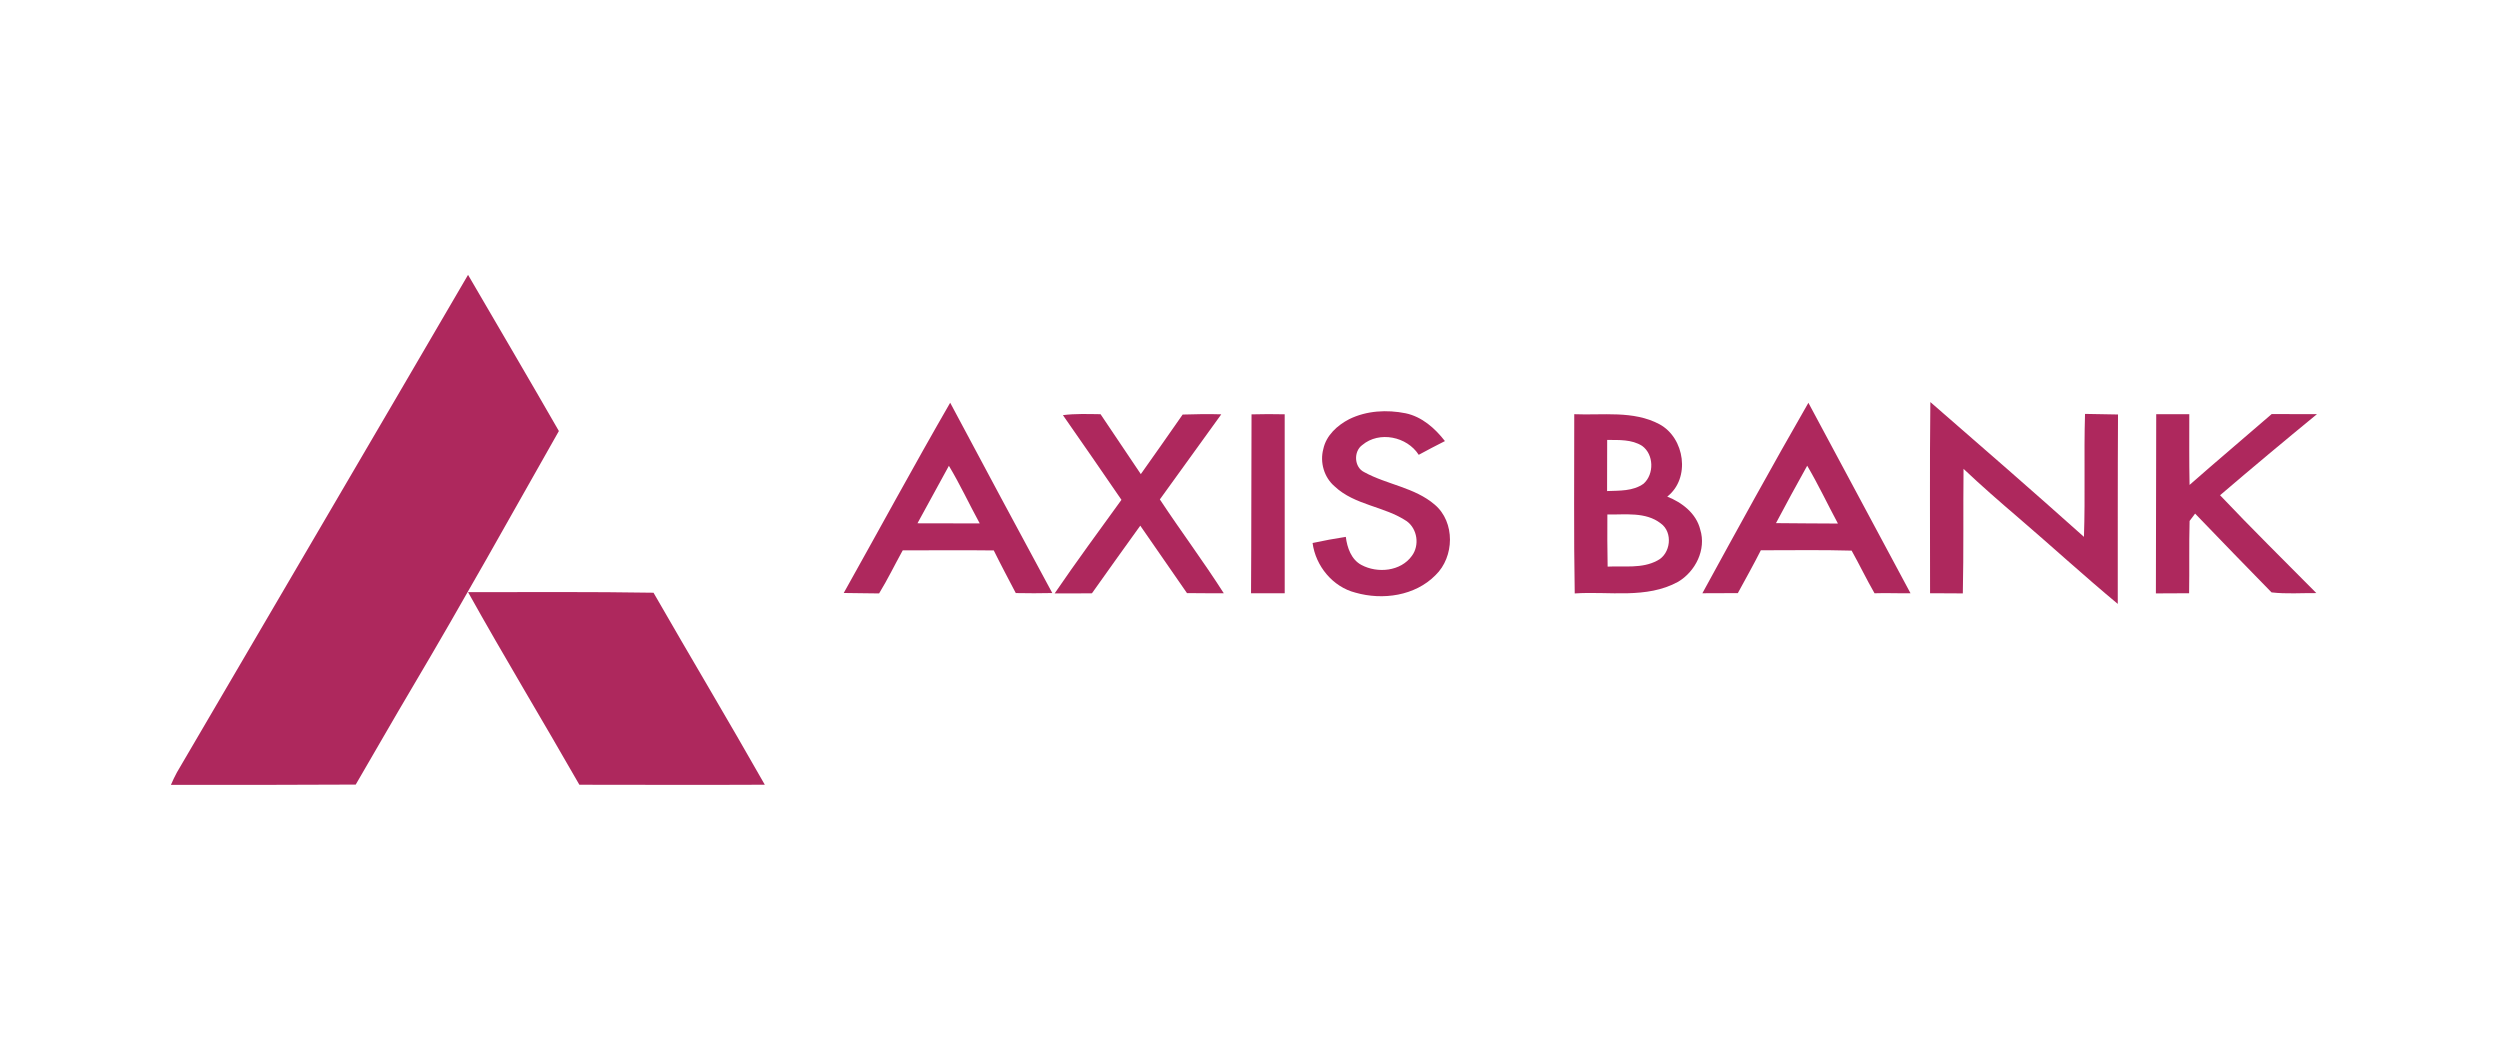
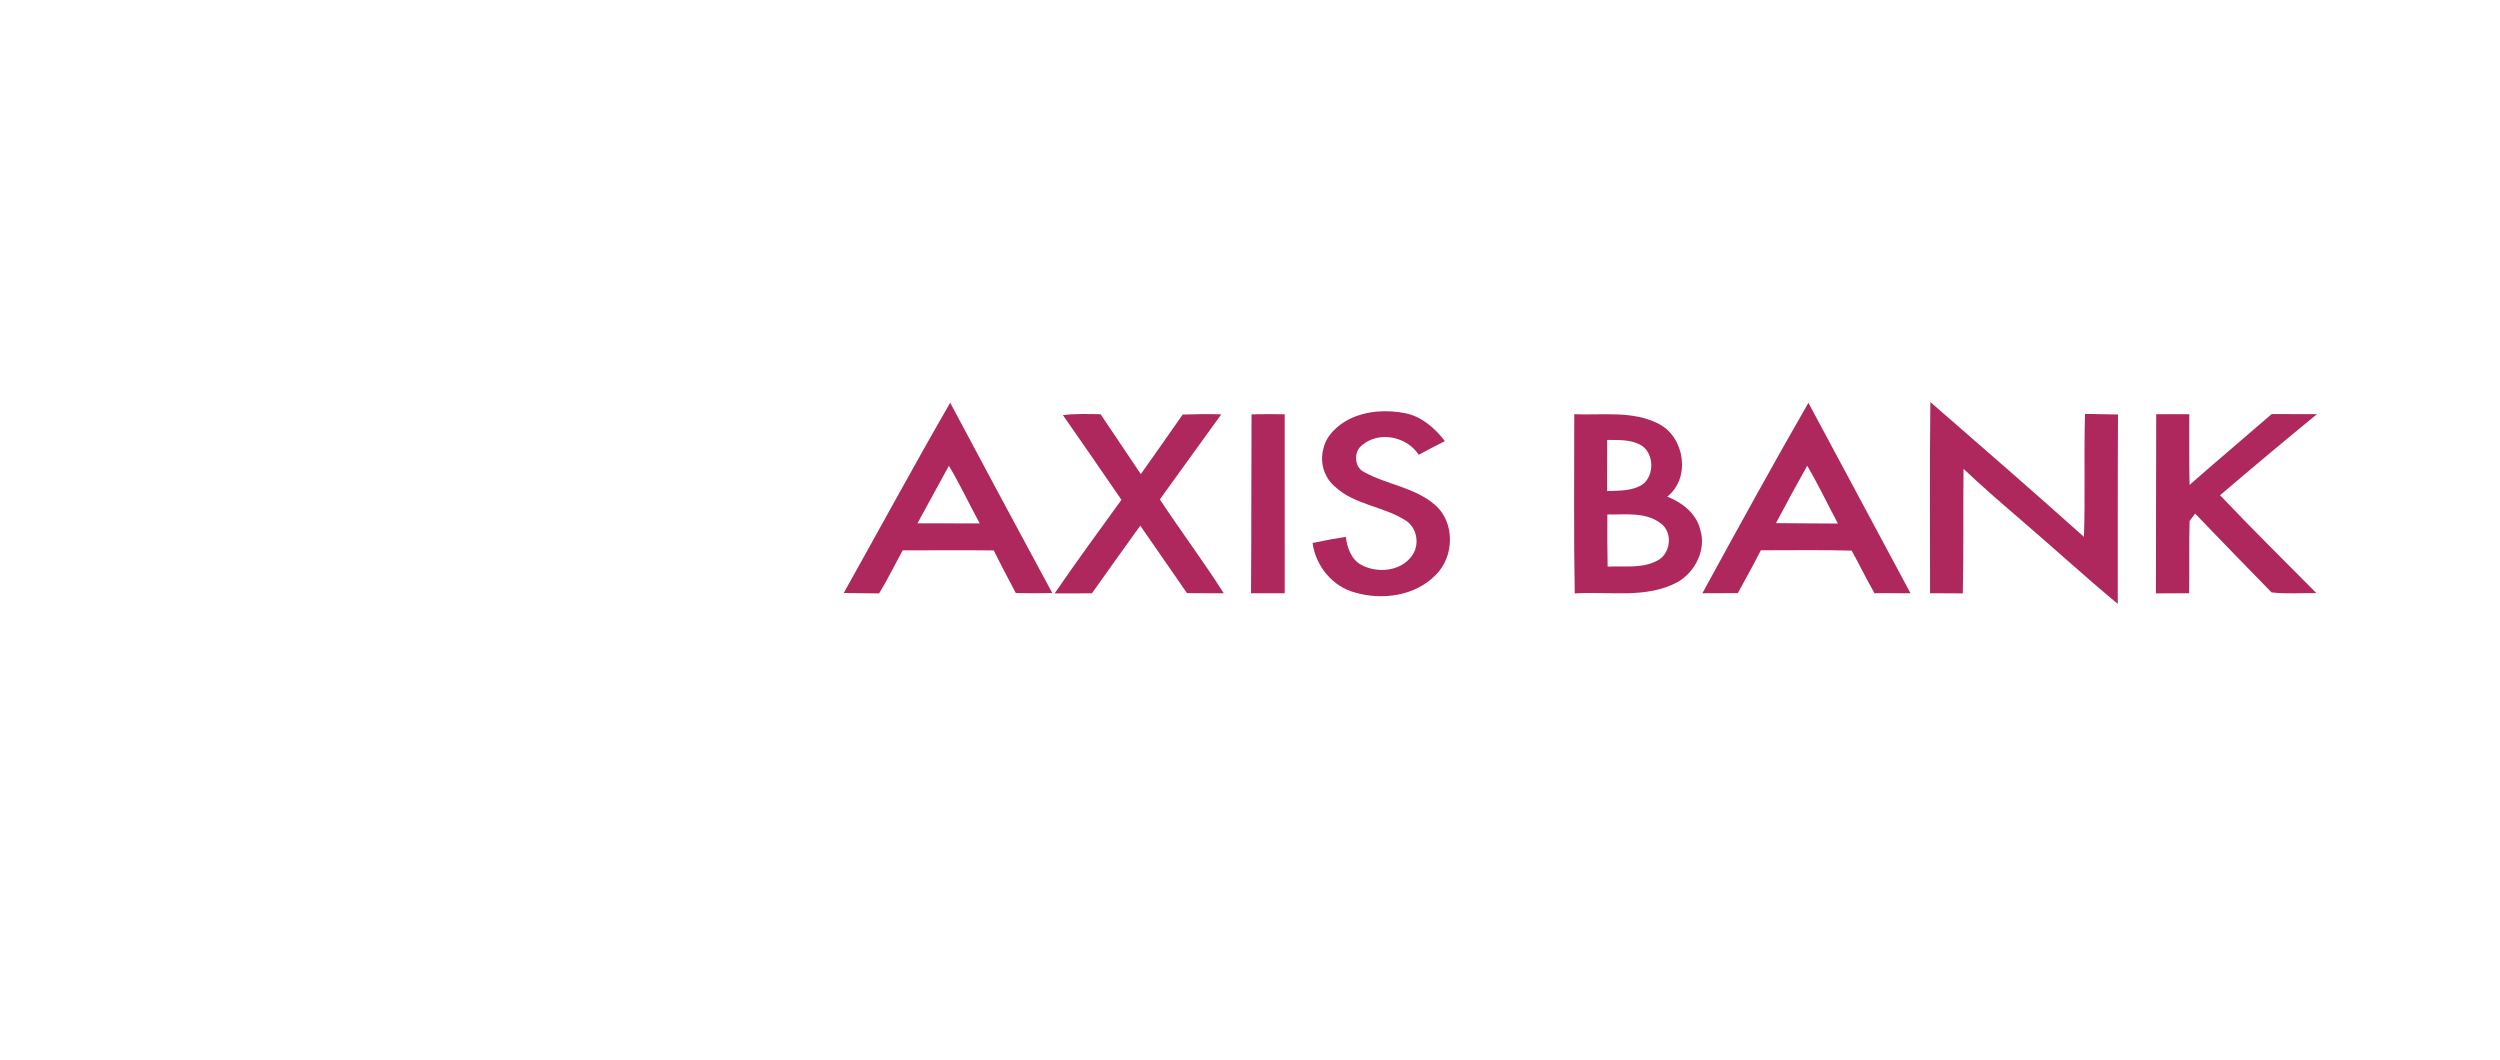
<svg xmlns="http://www.w3.org/2000/svg" width="191" height="81" viewBox="0 0 191 81" fill="none">
-   <path d="M35.759 20.999C38.074 24.975 40.408 28.94 42.698 32.931C38.997 39.459 35.35 46.019 31.524 52.475C30.056 54.953 28.628 57.455 27.177 59.942C22.471 59.97 17.765 59.968 13.059 59.962C13.203 59.639 13.344 59.316 13.518 59.008C20.928 46.336 28.366 33.681 35.759 20.999Z" fill="#AE285D" />
  <path d="M138.162 30.774C140.764 35.623 143.364 40.471 145.962 45.323C145.046 45.341 144.129 45.294 143.214 45.326C142.599 44.257 142.066 43.143 141.465 42.068C139.154 41.999 136.841 42.046 134.528 42.041C133.97 43.148 133.362 44.227 132.771 45.314C131.868 45.306 130.964 45.333 130.062 45.324C132.724 40.453 135.395 35.585 138.162 30.774ZM135.685 39.967C137.262 39.989 138.84 39.985 140.418 39.999C139.628 38.529 138.917 37.018 138.07 35.58C137.258 37.035 136.463 38.496 135.685 39.967Z" fill="#AE285D" />
  <path d="M147.479 30.717C151.407 34.13 155.334 37.545 159.214 41.016C159.321 37.884 159.201 34.753 159.296 31.622C160.136 31.639 160.976 31.652 161.816 31.667C161.789 36.49 161.802 41.315 161.797 46.138C159.217 43.992 156.739 41.725 154.191 39.539C152.773 38.327 151.368 37.101 150.014 35.82C149.98 38.992 150.029 42.165 149.96 45.336C149.125 45.339 148.29 45.318 147.457 45.324C147.464 40.455 147.422 35.587 147.479 30.717Z" fill="#AE285D" />
  <path d="M64.461 45.304C67.175 40.46 69.819 35.577 72.594 30.769C75.18 35.623 77.78 40.471 80.395 45.309C79.465 45.331 78.536 45.329 77.606 45.311C77.041 44.227 76.464 43.15 75.924 42.053C73.605 42.023 71.287 42.048 68.967 42.048C68.362 43.142 67.817 44.27 67.163 45.338C66.262 45.313 65.362 45.331 64.461 45.304ZM70.094 39.98C71.679 39.974 73.266 39.995 74.852 39.99C74.054 38.529 73.353 37.016 72.496 35.587C71.689 37.049 70.893 38.514 70.094 39.98Z" fill="#AE285D" />
  <path d="M103.08 32.024C104.406 31.371 105.959 31.286 107.394 31.575C108.636 31.837 109.635 32.721 110.393 33.699C109.72 34.04 109.052 34.386 108.391 34.748C107.499 33.354 105.376 32.909 104.082 33.997C103.396 34.488 103.451 35.697 104.226 36.071C105.963 37.028 108.075 37.233 109.615 38.557C111.185 39.888 111.125 42.549 109.67 43.945C108.109 45.528 105.635 45.872 103.559 45.279C101.821 44.84 100.513 43.242 100.281 41.485C101.121 41.301 101.97 41.149 102.82 41.017C102.922 41.841 103.234 42.747 104.01 43.161C105.239 43.821 107.021 43.656 107.87 42.465C108.468 41.655 108.291 40.411 107.474 39.818C105.767 38.674 103.501 38.604 101.97 37.163C101.161 36.475 100.826 35.326 101.101 34.306C101.32 33.265 102.17 32.495 103.08 32.024Z" fill="#AE285D" />
  <path d="M81.207 31.717C82.16 31.592 83.124 31.635 84.082 31.645C85.108 33.172 86.131 34.698 87.158 36.223C88.239 34.716 89.289 33.188 90.355 31.672C91.338 31.64 92.322 31.624 93.306 31.654C91.746 33.823 90.176 35.987 88.613 38.155C90.204 40.568 91.941 42.886 93.496 45.324C92.559 45.329 91.622 45.321 90.685 45.313C89.493 43.597 88.309 41.876 87.117 40.161C85.884 41.882 84.642 43.596 83.424 45.328C82.476 45.346 81.525 45.333 80.577 45.334C82.227 42.916 83.964 40.56 85.679 38.187C84.204 36.019 82.701 33.871 81.207 31.717Z" fill="#AE285D" />
  <path d="M95.617 31.657C96.462 31.632 97.305 31.634 98.15 31.652C98.155 36.209 98.152 40.767 98.152 45.324C97.294 45.326 96.437 45.324 95.579 45.324C95.61 40.769 95.595 36.213 95.617 31.657Z" fill="#AE285D" />
  <path d="M120.273 31.645C122.44 31.739 124.778 31.346 126.776 32.408C128.723 33.45 129.172 36.542 127.377 37.941C128.507 38.387 129.601 39.227 129.899 40.465C130.374 41.983 129.534 43.663 128.207 44.449C125.787 45.779 122.936 45.159 120.309 45.339C120.228 40.775 120.279 36.211 120.273 31.645ZM122.788 33.612C122.793 34.915 122.789 36.216 122.781 37.517C123.723 37.479 124.767 37.535 125.57 36.954C126.39 36.224 126.36 34.713 125.455 34.063C124.663 33.562 123.686 33.619 122.788 33.612ZM122.803 39.306C122.793 40.633 122.798 41.962 122.823 43.29C124.087 43.223 125.448 43.457 126.614 42.831C127.647 42.323 127.838 40.663 126.877 39.985C125.72 39.087 124.167 39.334 122.803 39.306Z" fill="#AE285D" />
  <path d="M164.735 31.645C165.577 31.639 166.418 31.642 167.262 31.644C167.265 33.444 167.245 35.246 167.283 37.048C169.357 35.222 171.472 33.444 173.557 31.634C174.71 31.64 175.862 31.645 177.014 31.642C174.526 33.683 172.058 35.745 169.613 37.836C172.018 40.374 174.509 42.828 176.969 45.312C175.827 45.301 174.683 45.391 173.546 45.259C171.589 43.262 169.645 41.253 167.706 39.239C167.564 39.426 167.424 39.613 167.285 39.8C167.235 41.642 167.28 43.482 167.248 45.324C166.402 45.319 165.555 45.341 164.71 45.336C164.717 40.773 164.728 36.209 164.735 31.645Z" fill="#AE285D" />
-   <path d="M35.761 45.241C40.483 45.239 45.206 45.206 49.929 45.284C52.741 50.187 55.644 55.037 58.431 59.953C53.708 59.977 48.987 59.958 44.264 59.955C41.454 55.035 38.518 50.191 35.761 45.241Z" fill="#AE285D" />
</svg>